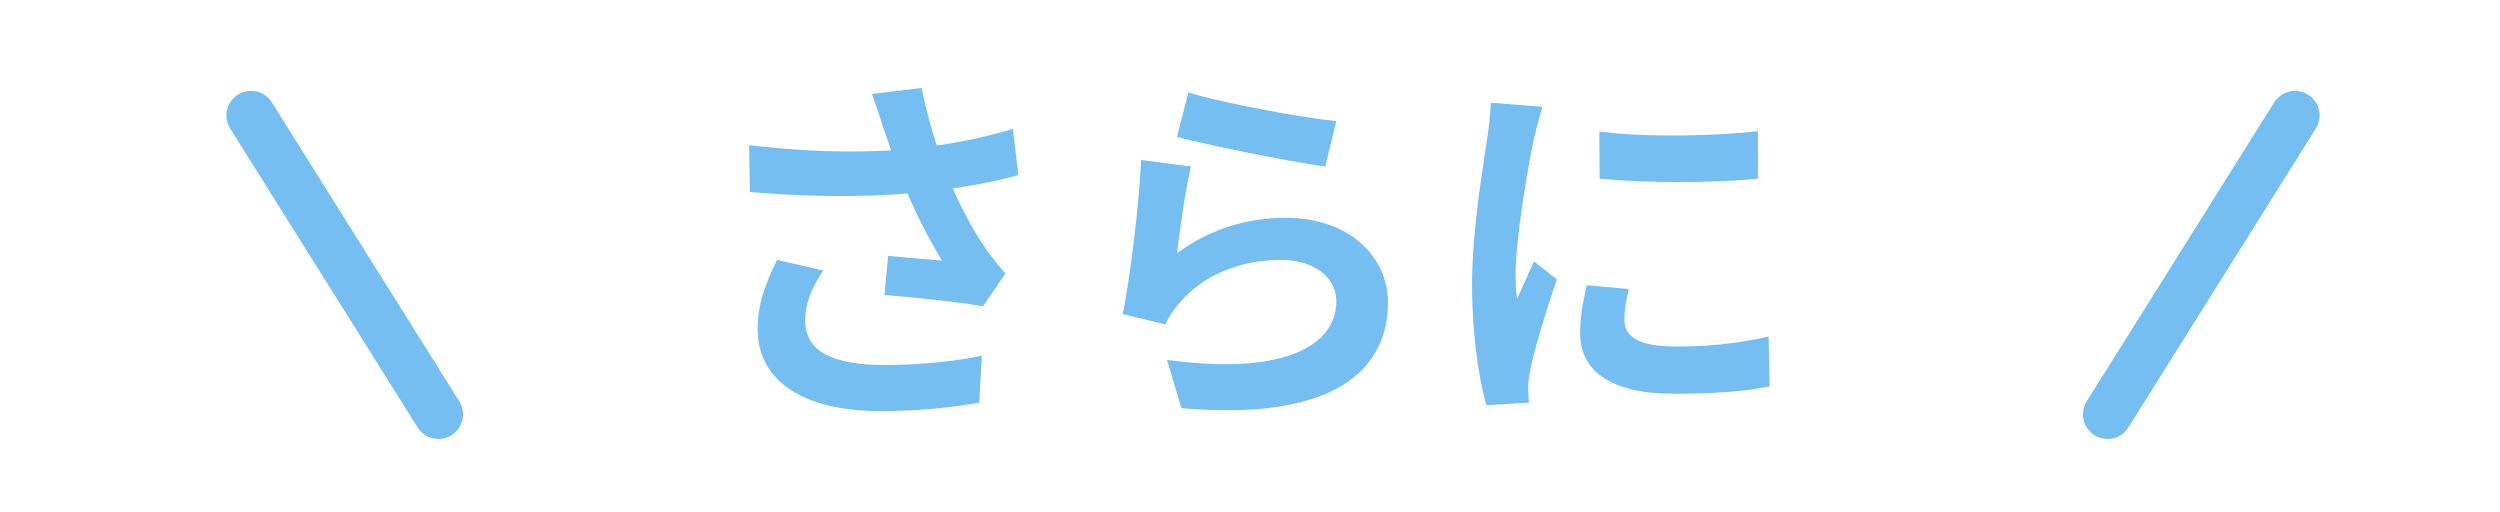
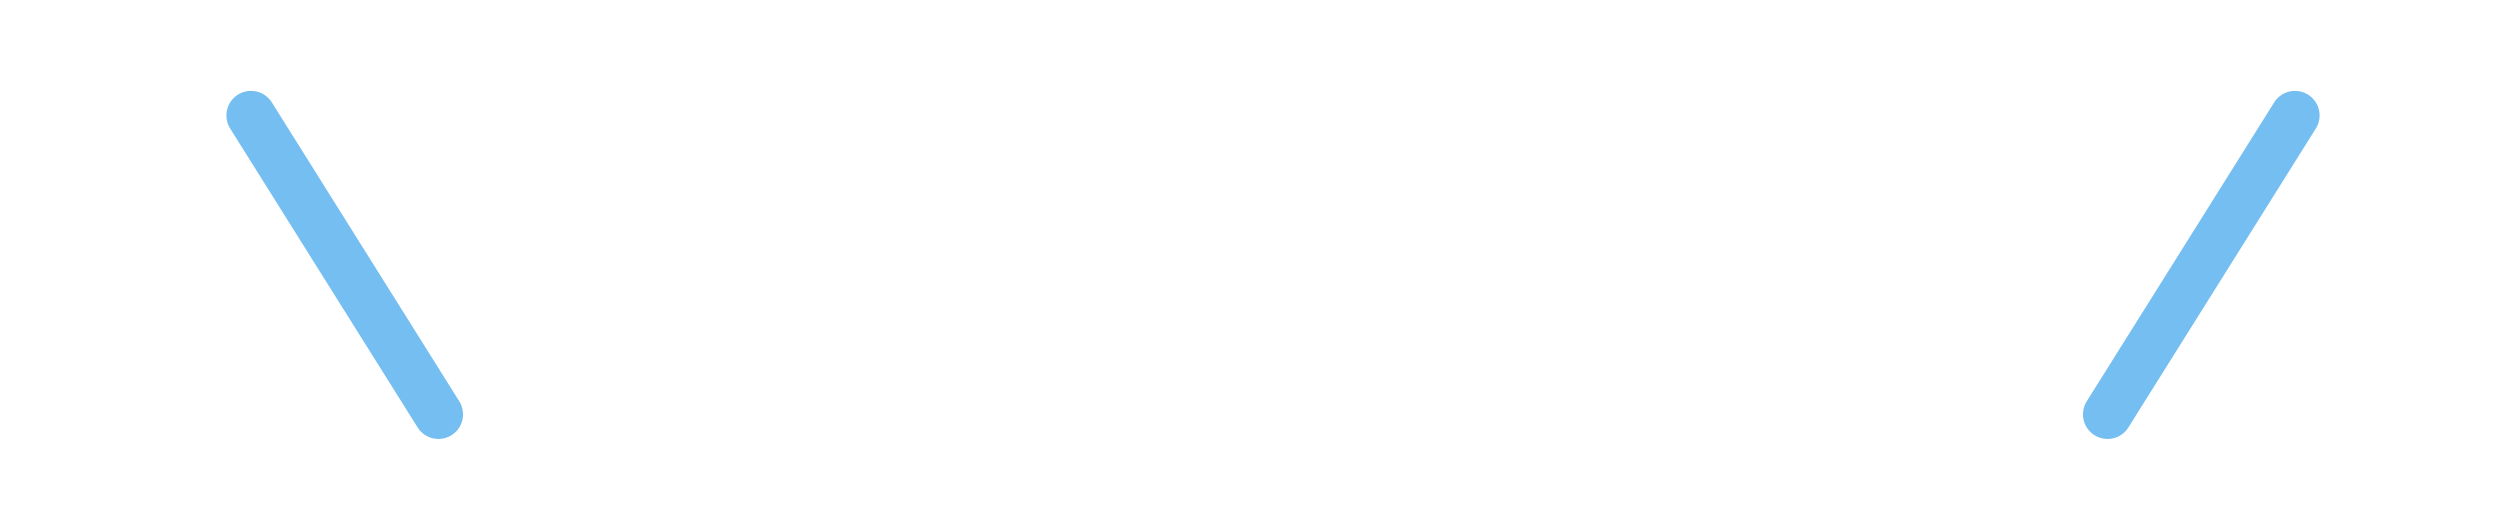
<svg xmlns="http://www.w3.org/2000/svg" width="122" height="25" viewBox="0 0 122 25" fill="none">
-   <path d="M43.108 6.238C42.982 5.824 42.766 5.176 42.55 4.582L44.98 4.294C45.25 5.68 45.682 7.102 46.114 8.254C46.672 9.766 47.518 11.314 48.112 12.142C48.418 12.592 48.742 12.97 49.066 13.348L47.968 14.95C46.96 14.752 44.674 14.518 43.162 14.392L43.342 12.484C44.224 12.574 45.412 12.664 45.97 12.718C45.322 11.656 44.53 10.144 43.972 8.65C43.576 7.66 43.324 6.832 43.108 6.238ZM36.556 7.084C39.922 7.48 42.658 7.462 44.818 7.228C46.42 7.03 48.004 6.724 49.426 6.292L49.696 8.542C48.508 8.884 46.96 9.154 45.52 9.316C43.126 9.604 40.282 9.676 36.592 9.37L36.556 7.084ZM40.174 13.204C39.58 14.068 39.292 14.86 39.292 15.634C39.292 17.164 40.642 17.794 43.108 17.812C45.07 17.812 46.654 17.614 47.914 17.362L47.788 19.648C46.762 19.828 45.142 20.062 42.964 20.062C39.274 20.062 36.97 18.64 36.97 16.03C36.97 14.932 37.312 13.906 37.924 12.682L40.174 13.204ZM57.994 4.51C59.704 5.05 63.628 5.752 65.212 5.914L64.672 8.128C62.836 7.876 58.84 7.048 57.436 6.688L57.994 4.51ZM58.12 8.128C57.868 9.136 57.562 11.314 57.436 12.358C59.056 11.17 60.856 10.63 62.746 10.63C65.896 10.63 67.732 12.574 67.732 14.752C67.732 18.046 65.122 20.566 57.652 19.918L56.95 17.56C62.368 18.316 65.212 17.002 65.212 14.698C65.212 13.528 64.114 12.682 62.53 12.682C60.496 12.682 58.678 13.438 57.544 14.806C57.22 15.184 57.022 15.472 56.878 15.832L54.79 15.328C55.15 13.564 55.582 10.036 55.69 7.804L58.12 8.128ZM78.046 6.418C80.26 6.724 83.86 6.634 85.786 6.4V8.722C83.59 8.938 80.314 8.938 78.064 8.722L78.046 6.418ZM79.486 14.104C79.342 14.716 79.27 15.148 79.27 15.616C79.27 16.426 79.972 16.912 81.808 16.912C83.41 16.912 84.742 16.768 86.308 16.426L86.362 18.856C85.192 19.09 83.734 19.216 81.7 19.216C78.604 19.216 77.11 18.1 77.11 16.264C77.11 15.544 77.218 14.842 77.434 13.924L79.486 14.104ZM75.274 5.212C75.148 5.59 74.914 6.508 74.842 6.832C74.59 8.02 73.96 11.62 73.96 13.42C73.96 13.78 73.978 14.23 74.032 14.59C74.302 13.978 74.59 13.366 74.86 12.754L75.976 13.636C75.454 15.148 74.86 17.092 74.68 18.046C74.626 18.316 74.572 18.712 74.572 18.892C74.59 19.09 74.59 19.396 74.608 19.648L72.538 19.774C72.178 18.55 71.836 16.354 71.836 13.906C71.836 11.188 72.376 8.164 72.574 6.76C72.646 6.274 72.736 5.59 72.754 5.014L75.274 5.212Z" fill="#75BEF1" />
  <path d="M102.849 20.221L111.996 5.635" stroke="#75BEF1" stroke-width="2.4" stroke-linecap="round" stroke-linejoin="round" />
  <path d="M21.396 20.221L12.249 5.635" stroke="#75BEF1" stroke-width="2.4" stroke-linecap="round" stroke-linejoin="round" />
</svg>